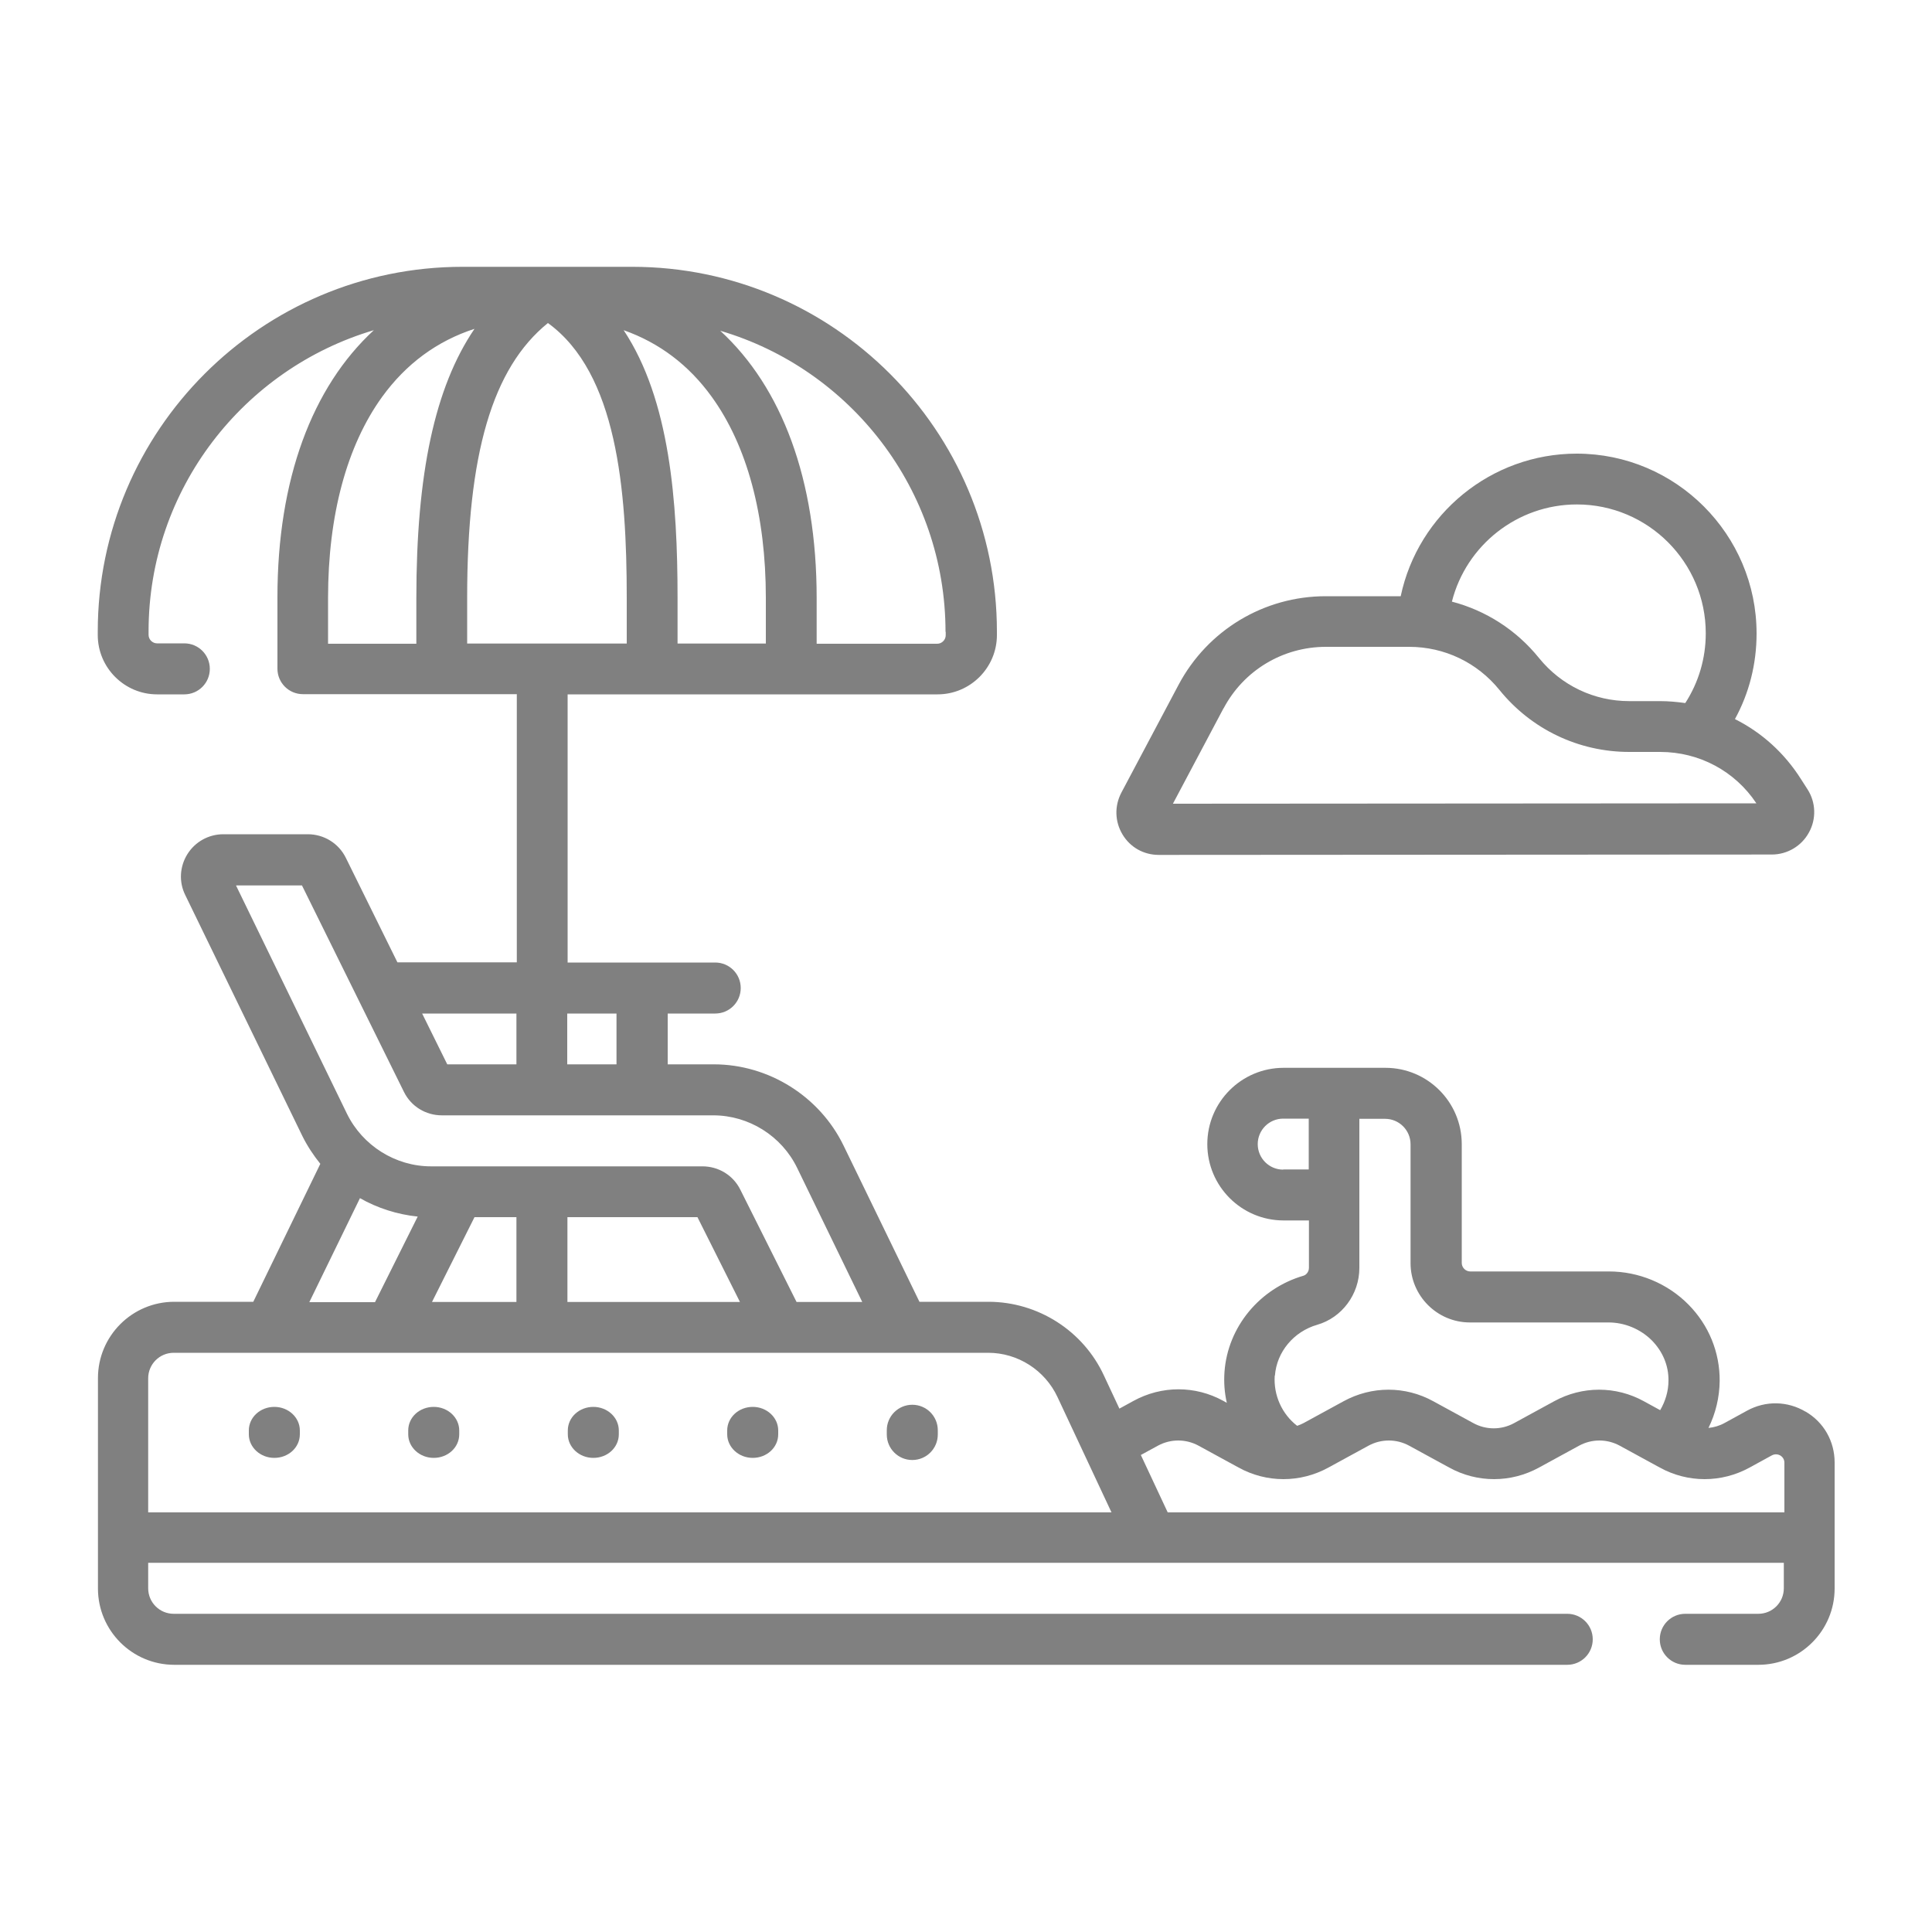
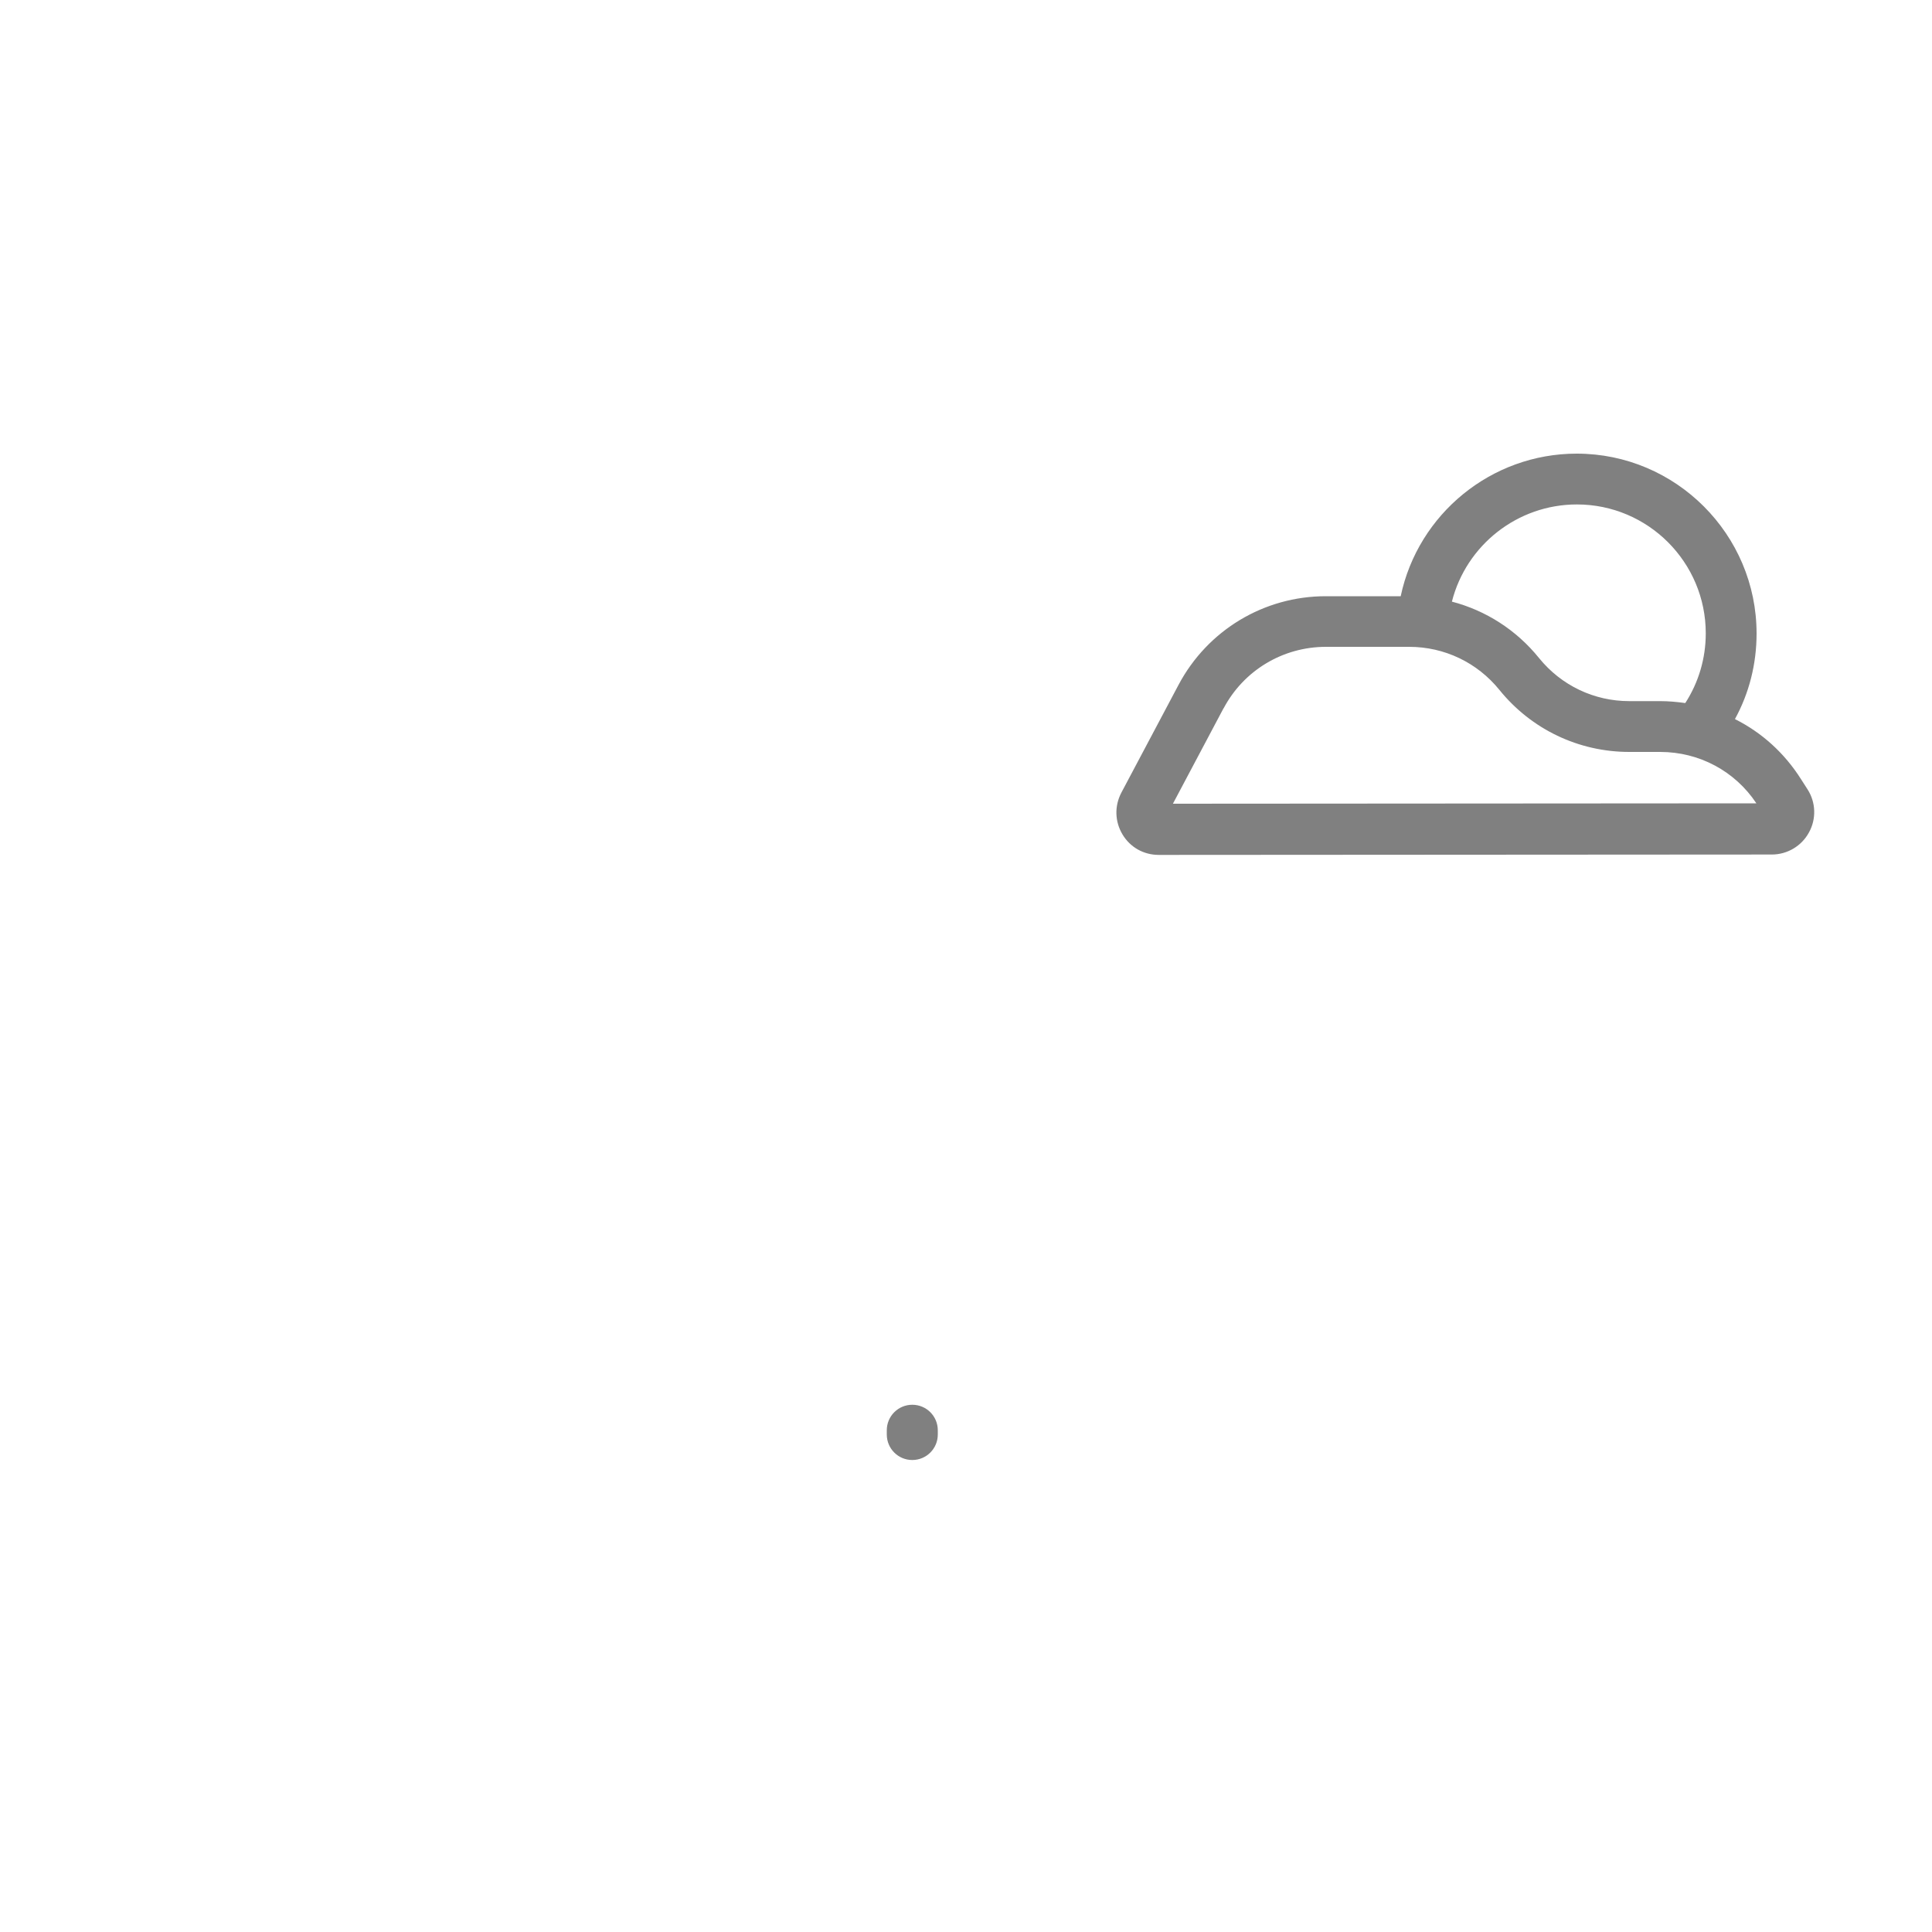
<svg xmlns="http://www.w3.org/2000/svg" id="New" viewBox="0 0 100 100">
  <defs>
    <style>      .cls-1 {        fill: gray;      }    </style>
  </defs>
-   <path class="cls-1" d="M14.2,75.46c.73,0,1.32-.54,1.32-1.22v-.2c0-.67-.59-1.22-1.32-1.22s-1.32.54-1.32,1.22v.2c0,.67.59,1.22,1.32,1.22Z" />
-   <path class="cls-1" d="M93.46,73.07c-.94-.56-2.08-.58-3.04-.05l-1.15.63c-.27.15-.55.23-.84.26.37-.75.57-1.58.58-2.43.01-1.48-.56-2.89-1.62-3.96-1.08-1.09-2.57-1.71-4.11-1.71h-7.18c-.24,0-.44-.2-.44-.44v-6.15c0-2.18-1.77-3.95-3.95-3.95h-5.27c-2.18,0-3.95,1.77-3.95,3.95s1.77,3.95,3.95,3.95h1.31v2.45c0,.19-.12.36-.28.41-2.27.66-3.92,2.65-4.09,4.97-.04.55,0,1.09.12,1.61l-.18-.1c-1.45-.8-3.19-.8-4.65,0l-.73.4-.8-1.71c-1.07-2.32-3.42-3.82-5.98-3.82h-3.57l-3.93-8.09c-1.24-2.55-3.88-4.2-6.71-4.2h-2.39v-2.63h2.46c.73,0,1.32-.59,1.32-1.32s-.59-1.32-1.32-1.32h-7.64v-13.88h19.15c1.69,0,3.07-1.38,3.07-3.07v-.18c0-10.41-8.47-18.88-18.88-18.88h-8.78c-10.41,0-18.88,8.47-18.88,18.88v.18c0,1.69,1.38,3.07,3.07,3.07h1.41c.73,0,1.32-.59,1.32-1.32s-.59-1.32-1.32-1.32h-1.41c-.24,0-.44-.2-.44-.44v-.18c0-7.37,4.93-13.6,11.66-15.59-3.19,2.94-4.99,7.71-4.99,13.83v3.69c0,.73.59,1.32,1.32,1.32h11.07v13.88h-6.18l-2.67-5.41c-.37-.75-1.13-1.22-1.97-1.22h-4.37c-.76,0-1.46.39-1.86,1.03s-.45,1.44-.11,2.12l6.05,12.45c.26.53.58,1.01.94,1.46l-3.47,7.14h-4.09c-2.18,0-3.95,1.77-3.95,3.95v10.89c0,2.18,1.77,3.95,3.95,3.95h72.1c.73,0,1.32-.59,1.32-1.32s-.59-1.32-1.32-1.32H8.99c-.73,0-1.32-.59-1.32-1.32v-1.32h84.66v1.32c0,.73-.59,1.32-1.32,1.32h-3.78c-.73,0-1.32.59-1.32,1.32s.59,1.32,1.32,1.32h3.78c2.18,0,3.95-1.77,3.95-3.95v-6.52c0-1.1-.56-2.09-1.51-2.64h0ZM39.64,33.31h-4.57v-2.37c0-4.97-.4-10.25-2.79-13.85,1.84.65,3.37,1.8,4.56,3.45,1.83,2.53,2.8,6.13,2.8,10.41v2.37ZM28.36,16.72c3.57,2.59,4.08,8.6,4.08,14.22v2.37h-8.26v-2.37c0-7.44,1.3-11.89,4.18-14.22ZM48.95,32.7v.18c0,.24-.2.44-.44.44h-6.24v-2.37c0-6.12-1.8-10.9-4.99-13.83,6.73,1.98,11.66,8.22,11.66,15.59ZM19.78,20.54c1.24-1.71,2.84-2.89,4.78-3.52-2.06,3.03-3.01,7.52-3.01,13.93v2.37h-4.57v-2.37c0-4.28.97-7.88,2.8-10.41ZM66.42,60.54c-.73,0-1.32-.59-1.32-1.32s.59-1.32,1.32-1.32h1.32v2.63h-1.32ZM65.99,71.2c.09-1.22.97-2.28,2.19-2.63,1.28-.37,2.18-1.58,2.18-2.94v-7.72h1.33c.73,0,1.32.59,1.32,1.32v6.15c0,1.69,1.38,3.07,3.07,3.07h7.18c.83,0,1.65.34,2.24.93.56.57.87,1.3.86,2.08,0,.54-.16,1.07-.43,1.53l-.84-.46c-1.45-.8-3.19-.8-4.65,0l-2.07,1.13c-.66.36-1.45.36-2.11,0l-2.07-1.13c-1.45-.8-3.19-.8-4.65,0l-2.07,1.13c-.11.06-.22.1-.33.14-.79-.61-1.23-1.59-1.16-2.6ZM31.91,52.46v2.63h-2.55v-2.63h2.55ZM26.73,52.46v2.63h-3.58l-1.3-2.63h4.88ZM12.23,45.83h3.4l5.28,10.69c.37.75,1.13,1.21,1.96,1.21h14.05c1.84,0,3.54,1.07,4.34,2.72l3.37,6.94h-3.4l-2.91-5.81c-.37-.75-1.13-1.21-1.96-1.21h-14.05c-1.84,0-3.54-1.07-4.35-2.72l-5.74-11.81ZM22.36,67.39l2.2-4.39h2.17v4.39h-4.37ZM29.36,63h6.74l2.2,4.39h-8.93v-4.39ZM18.62,62.01c.91.52,1.94.85,3,.96l-2.21,4.43h-3.4l2.62-5.38ZM8.99,70.02h42.16c1.53,0,2.94.9,3.59,2.3l2.79,5.96H7.67v-6.94c0-.73.59-1.32,1.32-1.32h0ZM60.44,78.28l-1.39-2.97.88-.48c.66-.36,1.45-.36,2.11,0l2.07,1.13c1.45.8,3.19.8,4.65,0l2.07-1.13c.66-.36,1.45-.36,2.11,0l2.07,1.13c1.45.8,3.19.8,4.65,0l2.07-1.13c.66-.36,1.45-.36,2.11,0l2.07,1.13c1.45.8,3.19.8,4.65,0l1.15-.63c.19-.1.35-.04.43,0,.08.05.22.16.22.38v2.57h-31.9Z" />
  <path class="cls-1" d="M59.98,44.25h0l31.73-.02c.8,0,1.54-.44,1.92-1.14.39-.7.36-1.56-.07-2.23l-.34-.53c-.86-1.36-2.04-2.42-3.42-3.11.74-1.35,1.12-2.86,1.12-4.43,0-5.13-4.18-9.31-9.31-9.31-4.42,0-8.21,3.12-9.11,7.38h-3.88c-3.2,0-6.12,1.76-7.62,4.59l-2.96,5.58c-.36.69-.34,1.49.06,2.16.4.67,1.1,1.06,1.88,1.06h0ZM81.62,26.11c3.68,0,6.67,2.99,6.67,6.67,0,1.3-.37,2.54-1.06,3.61-.43-.06-.86-.1-1.3-.1h-1.6c-1.82,0-3.52-.81-4.67-2.23-1.17-1.45-2.75-2.46-4.51-2.92.74-2.92,3.39-5.03,6.47-5.03h0ZM63.33,36.67c1.04-1.97,3.07-3.19,5.3-3.19h4.31c1.82,0,3.52.81,4.67,2.23,1.65,2.04,4.1,3.21,6.72,3.21h1.6c2.02,0,3.87.99,4.98,2.66l-30.2.02,2.62-4.94ZM60.37,42.26h0s0,0,0,0Z" />
-   <path class="cls-1" d="M22.45,75.46c.73,0,1.32-.54,1.32-1.22v-.2c0-.67-.59-1.22-1.32-1.22s-1.32.54-1.32,1.22v.2c0,.67.59,1.22,1.32,1.22Z" />
-   <path class="cls-1" d="M30.71,75.46c.73,0,1.32-.54,1.32-1.22v-.2c0-.67-.59-1.22-1.32-1.22s-1.32.54-1.32,1.22v.2c0,.67.59,1.22,1.32,1.22Z" />
-   <path class="cls-1" d="M38.96,75.46c.73,0,1.32-.54,1.32-1.22v-.2c0-.67-.59-1.22-1.32-1.22s-1.32.54-1.32,1.22v.2c0,.67.59,1.22,1.32,1.22Z" />
  <path class="cls-1" d="M47.22,75.57c.73,0,1.32-.59,1.32-1.32v-.22c0-.73-.59-1.32-1.32-1.32s-1.32.59-1.32,1.32v.22c0,.73.59,1.32,1.32,1.32Z" />
</svg>